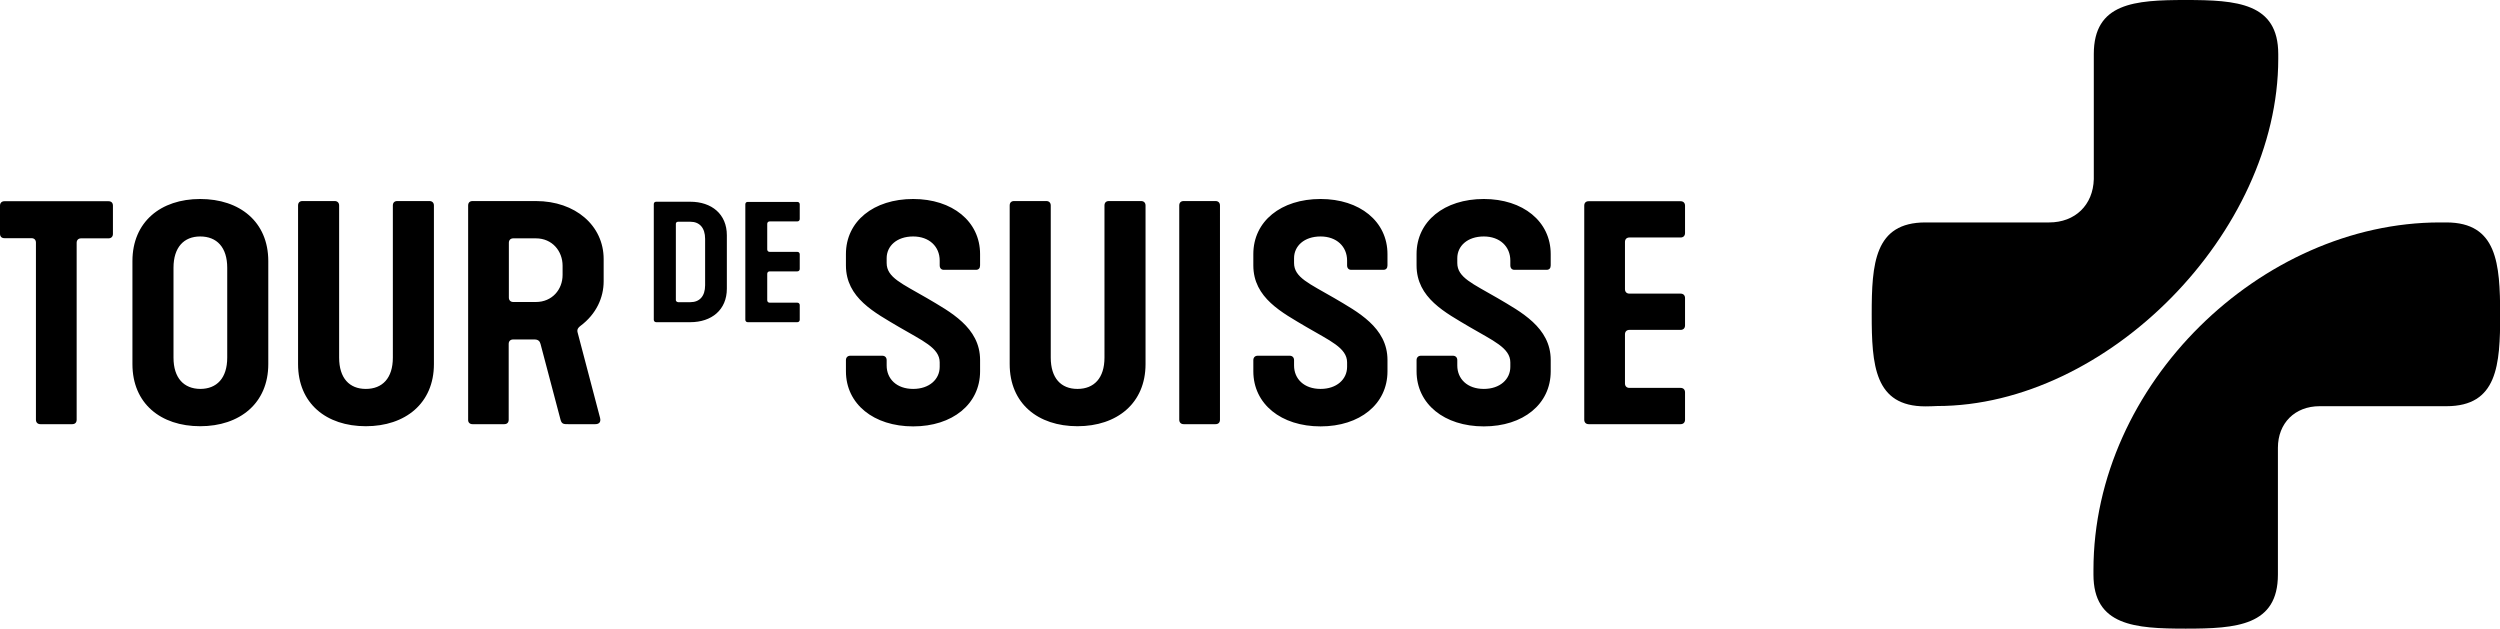
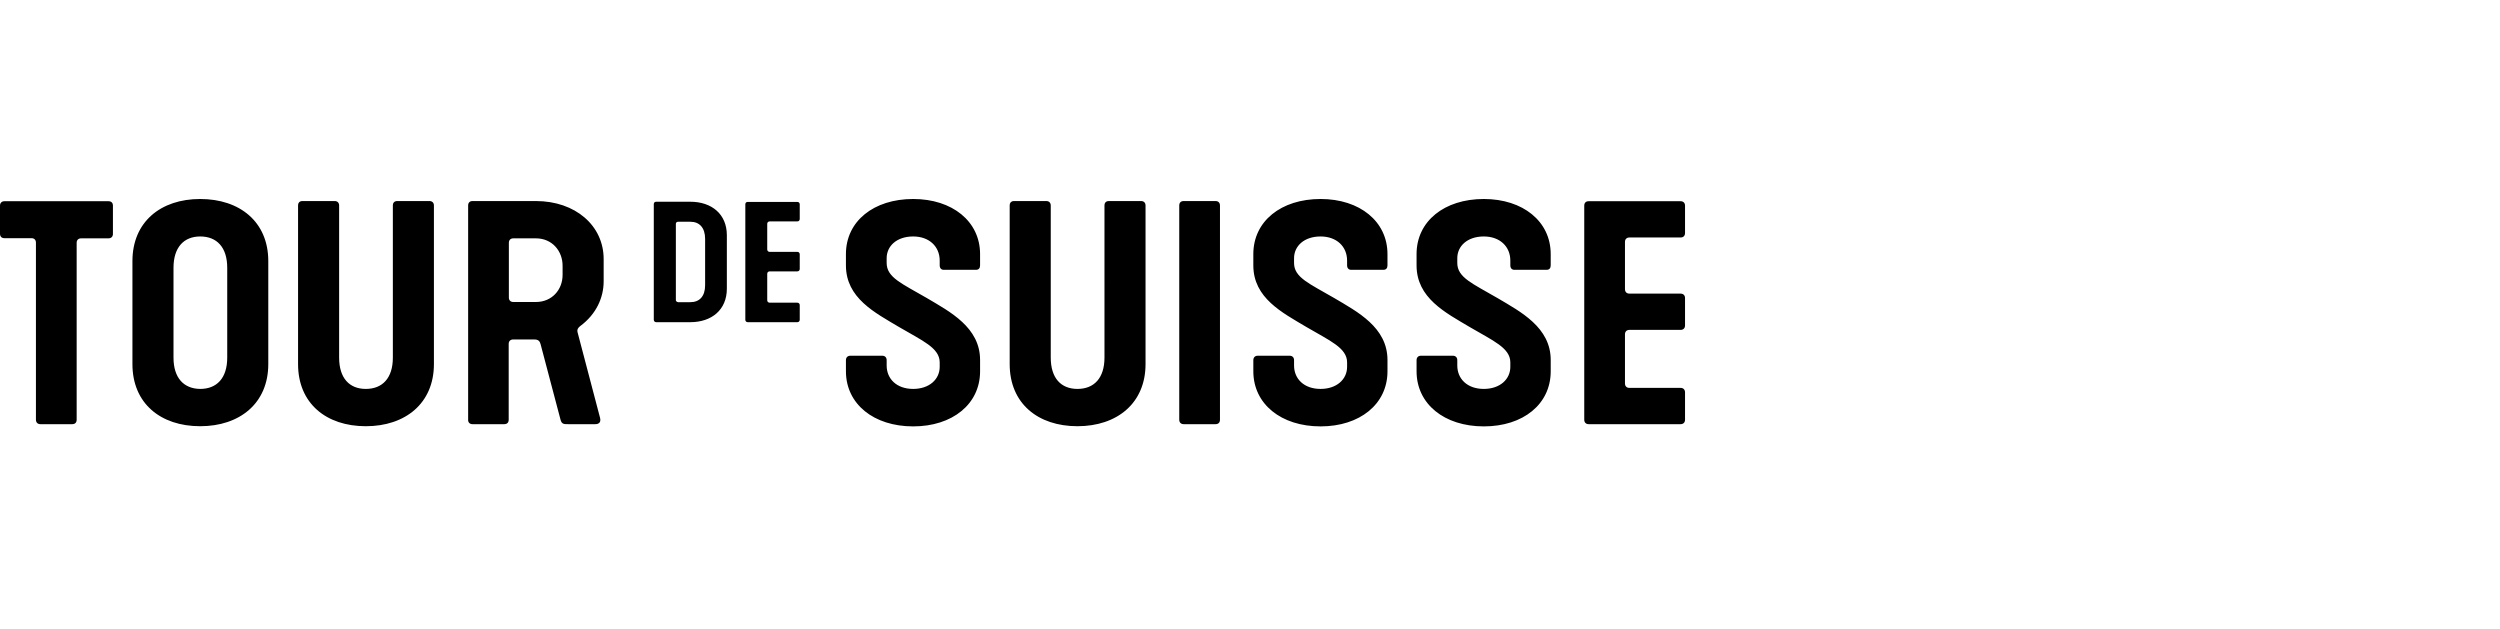
<svg xmlns="http://www.w3.org/2000/svg" version="1.1" id="Ebene_1" x="0px" y="0px" viewBox="0 0 1461.1 367.5" style="enable-background:new 0 0 1461.1 367.5;" xml:space="preserve">
  <g>
    <g>
      <path d="M925.9,245.3c0,1.6,1,2.6,2.6,2.6h53.7c1.6,0,2.6-1,2.6-2.6v-16c0-1.6-1-2.6-2.6-2.6h-29.9c-1.6,0-2.6-1-2.6-2.6v-28.7    c0-1.6,1-2.6,2.6-2.6h29.9c1.6,0,2.6-1,2.6-2.6v-16c0-1.6-1-2.6-2.6-2.6h-29.9c-1.6,0-2.6-1-2.6-2.6v-27.6c0-1.6,1-2.6,2.6-2.6    h29.9c1.6,0,2.6-1,2.6-2.6v-16c0-1.6-1-2.6-2.6-2.6h-53.7c-1.7,0-2.6,1-2.6,2.6V245.3z M827.9,217c0,19.1,16.2,32.2,39.3,32.2    c23,0,39.1-13,39.1-32.2v-6.6c0-19.1-17.6-28.2-31.1-36.2c-14.6-8.5-23.5-12-23.5-20.5v-2.8c0-7.1,5.9-12.7,15.5-12.7    c9.4,0,15.5,5.9,15.5,14.1v2.8c0,1.6,0.9,2.6,2.4,2.6h18.8c1.6,0,2.4-1,2.4-2.6v-6.6c0-19.1-16.2-32.2-39.1-32.2    c-23.1,0-39.3,13-39.3,32.2v6.6c0,19.1,16.9,27.6,31,36c13.6,8,23.8,12.2,23.8,20.7v2.6c0,7.3-6.1,12.9-15.5,12.9    c-9.7,0-15.5-5.9-15.5-13.7v-3.1c0-1.6-1-2.6-2.6-2.6h-18.6c-1.6,0-2.6,1-2.6,2.6V217z M732.5,217c0,19.1,16.2,32.2,39.3,32.2    c22.9,0,39.1-13,39.1-32.2v-6.6c0-19.1-17.6-28.2-31.1-36.2c-14.6-8.5-23.5-12-23.5-20.5v-2.8c0-7.1,5.9-12.7,15.5-12.7    c9.4,0,15.5,5.9,15.5,14.1v2.8c0,1.6,0.9,2.6,2.4,2.6h18.8c1.6,0,2.4-1,2.4-2.6v-6.6c0-19.1-16.2-32.2-39.1-32.2    c-23.1,0-39.3,13-39.3,32.2v6.6c0,19.1,16.9,27.6,31,36c13.6,8,23.8,12.2,23.8,20.7v2.6c0,7.3-6.1,12.9-15.5,12.9    c-9.7,0-15.5-5.9-15.5-13.7v-3.1c0-1.6-1-2.6-2.6-2.6h-18.6c-1.6,0-2.6,1-2.6,2.6V217z M691.8,247.9h18.6c1.7,0,2.6-1,2.6-2.6    V120.1c0-1.6-1-2.6-2.6-2.6h-18.6c-1.7,0-2.6,1-2.6,2.6v125.2C689.2,246.9,690.2,247.9,691.8,247.9 M590.1,212.8    c0,23,16.5,36.3,39.6,36.3c23.1,0,39.8-13.4,39.8-36.3v-92.7c0-1.6-1-2.6-2.6-2.6h-18.8c-1.7,0-2.6,1-2.6,2.6V209    c0,12-6.1,18.3-15.8,18.3c-9.6,0-15.6-6.3-15.6-18.3v-88.9c0-1.6-1-2.6-2.6-2.6h-18.8c-1.7,0-2.6,1-2.6,2.6V212.8z M494.4,217    c0,19.1,16.2,32.2,39.3,32.2c22.9,0,39.1-13,39.1-32.2v-6.6c0-19.1-17.6-28.2-31.1-36.2c-14.6-8.5-23.5-12-23.5-20.5v-2.8    c0-7.1,5.9-12.7,15.5-12.7c9.4,0,15.5,5.9,15.5,14.1v2.8c0,1.6,0.9,2.6,2.4,2.6h18.8c1.6,0,2.4-1,2.4-2.6v-6.6    c0-19.1-16.2-32.2-39.1-32.2c-23.1,0-39.3,13-39.3,32.2v6.6c0,19.1,16.9,27.6,31,36c13.6,8,23.8,12.2,23.8,20.7v2.6    c0,7.3-6.1,12.9-15.5,12.9c-9.7,0-15.5-5.9-15.5-13.7v-3.1c0-1.6-1-2.6-2.6-2.6h-18.6c-1.6,0-2.6,1-2.6,2.6V217z M435.6,186.9    c0,0.8,0.6,1.4,1.4,1.4H466c0.8,0,1.4-0.6,1.4-1.4v-8.6c0-0.8-0.6-1.4-1.4-1.4h-16.2c-0.8,0-1.4-0.6-1.4-1.4v-15.5    c0-0.8,0.6-1.4,1.4-1.4H466c0.8,0,1.4-0.6,1.4-1.4v-8.6c0-0.8-0.6-1.4-1.4-1.4h-16.2c-0.8,0-1.4-0.6-1.4-1.4v-15    c0-0.8,0.6-1.4,1.4-1.4H466c0.8,0,1.4-0.6,1.4-1.4v-8.6c0-0.8-0.6-1.4-1.4-1.4H437c-0.9,0-1.4,0.6-1.4,1.4V186.9z M395,175.5    v-44.8c0.1-0.7,0.6-1.1,1.3-1.1h7.2c5.3,0,8.6,3.5,8.6,10v27.1c0,6.5-3.3,9.9-8.6,9.9h-7.2C395.6,176.5,395.1,176.1,395,175.5     M382.1,186.9c0,0.8,0.6,1.4,1.4,1.4h19.9c12.5,0,21.4-7.2,21.4-19.6v-31.2c0-12.4-8.9-19.6-21.4-19.6h-19.9    c-0.9,0-1.4,0.6-1.4,1.4V186.9z M300,176.5c-1.6,0-2.6-1-2.6-2.6v-32c0-1.6,1-2.6,2.6-2.6h13.2c9.6,0,15.6,7.5,15.6,16v5.4    c0,8.5-6.1,15.8-15.6,15.8H300z M276.1,247.9h18.6c1.7,0,2.6-1,2.6-2.6V201c0-1.6,1-2.6,2.6-2.6h12.5c2.1,0,3.1,1,3.5,2.6    l11.7,44.3c0.7,2.6,1.9,2.6,4.5,2.6h15.8c1.9,0,3.5-0.9,2.8-3.7L337.5,194c-0.3-1.6,0.5-2.6,1.7-3.5c9.4-7,13.6-16.7,13.6-26.1    v-13c0-19.5-16.5-33.9-39.6-33.9h-37c-1.7,0-2.6,1-2.6,2.6v125.2C273.5,246.9,274.6,247.9,276.1,247.9 M174.2,212.8    c0,23,16.5,36.3,39.6,36.3c23.1,0,39.8-13.4,39.8-36.3v-92.7c0-1.6-1-2.6-2.6-2.6h-18.8c-1.7,0-2.6,1-2.6,2.6V209    c0,12-6.1,18.3-15.8,18.3c-9.6,0-15.6-6.3-15.6-18.3v-88.9c0-1.6-1-2.6-2.6-2.6h-18.8c-1.7,0-2.6,1-2.6,2.6V212.8z M101.4,209    v-52.5c0-12,6.1-18.3,15.6-18.3c9.7,0,15.8,6.3,15.8,18.3V209c0,12-6.1,18.3-15.8,18.3C107.5,227.2,101.4,221,101.4,209     M77.4,212.8c0,23,16.5,36.3,39.6,36.3c23.1,0,39.8-13.4,39.8-36.3v-60.2c0-23-16.7-36.3-39.8-36.3c-23.1,0-39.6,13.4-39.6,36.3    V212.8z M0,136.6c0,1.7,1,2.6,2.6,2.6h15.8c1.6,0,2.6,1,2.6,2.6v103.5c0,1.6,1,2.6,2.6,2.6h18.6c1.7,0,2.6-1,2.6-2.6V141.9    c0-1.6,1-2.6,2.6-2.6h16c1.6,0,2.6-1,2.6-2.6v-16.5c0-1.7-1-2.6-2.6-2.6H2.6c-1.6,0-2.6,1-2.6,2.6V136.6z" />
    </g>
    <g>
-       <path d="M1331.5,34.4C1331.5,34.4,1331.5,34.4,1331.5,34.4C1331.5,34.3,1331.5,34.3,1331.5,34.4L1331.5,34.4v-2.8    c0-29.9-24.2-31.6-54.1-31.6s-53.7,1.7-53.7,31.6v73.1c-0.4,15.1-10.9,25.3-26.1,25.3H1128h-2.7c-29.8,0-31.4,24.1-31.4,53.7    c0,29.7,1.6,53.8,31.4,53.8c1.4,0,5.5-0.1,6.8-0.2C1231.7,237.3,1331.5,135.7,1331.5,34.4" />
-       <path d="M1429.7,130c-0.3,0-3.4,0-3.7,0c-104.3,0-202.5,94.3-202.5,203.1v2.7c0,29.9,24.1,31.6,53.9,31.6s53.9-1.7,53.9-31.6l0,0    v-74.1c0-14.4,9.9-24.3,24.4-24.3h74.1c29.8,0,31.4-24,31.4-53.7C1461.1,154.1,1459.5,130,1429.7,130" />
-     </g>
+       </g>
  </g>
</svg>